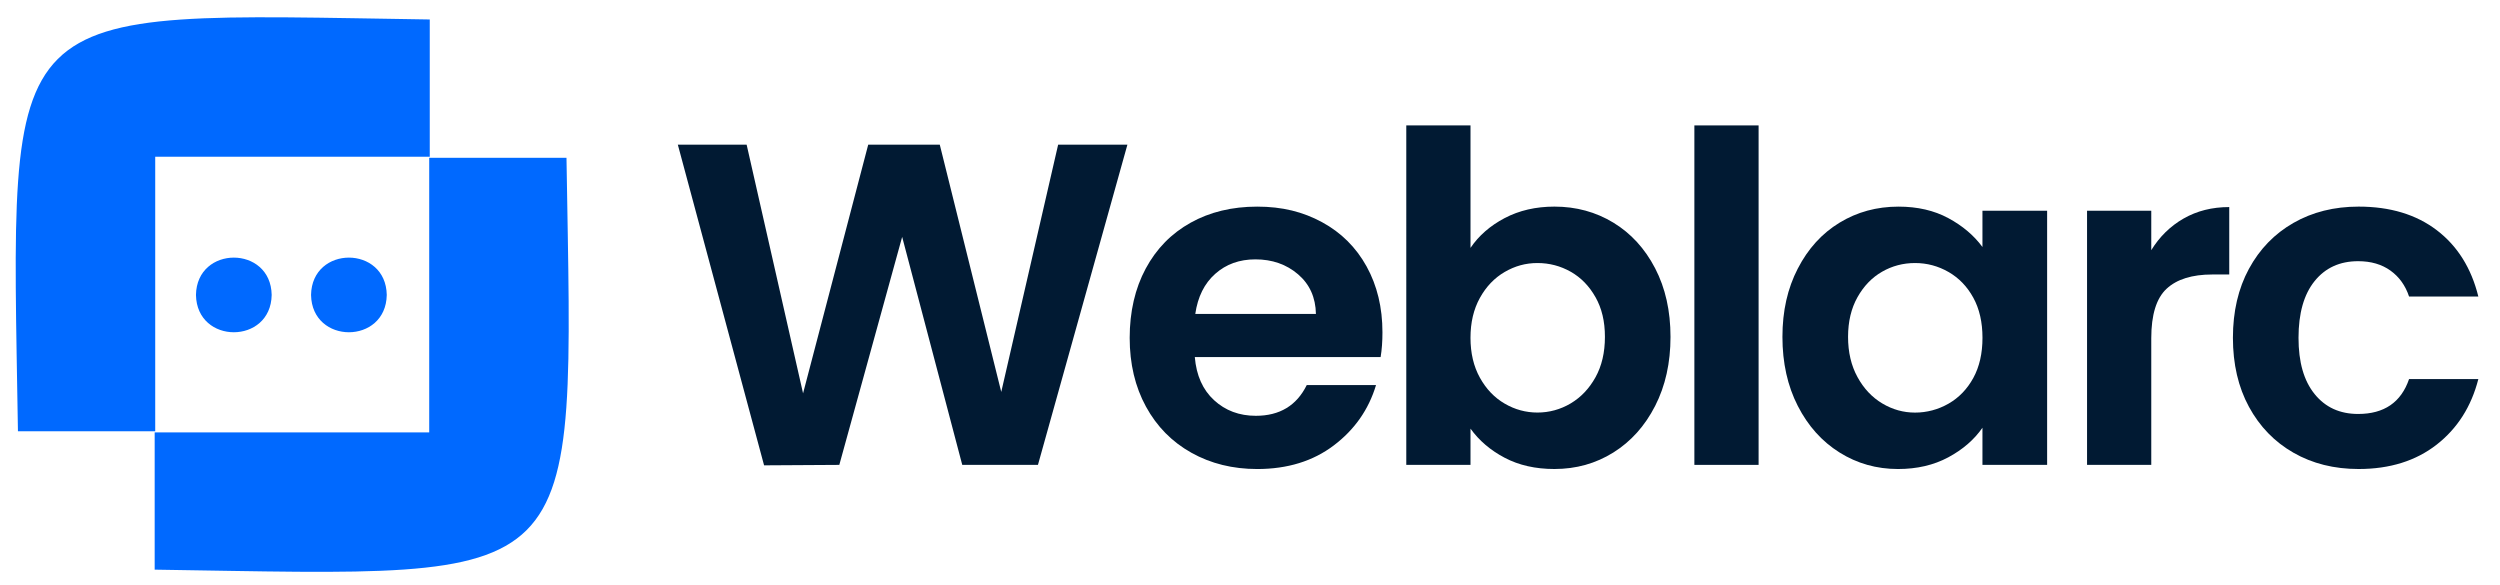
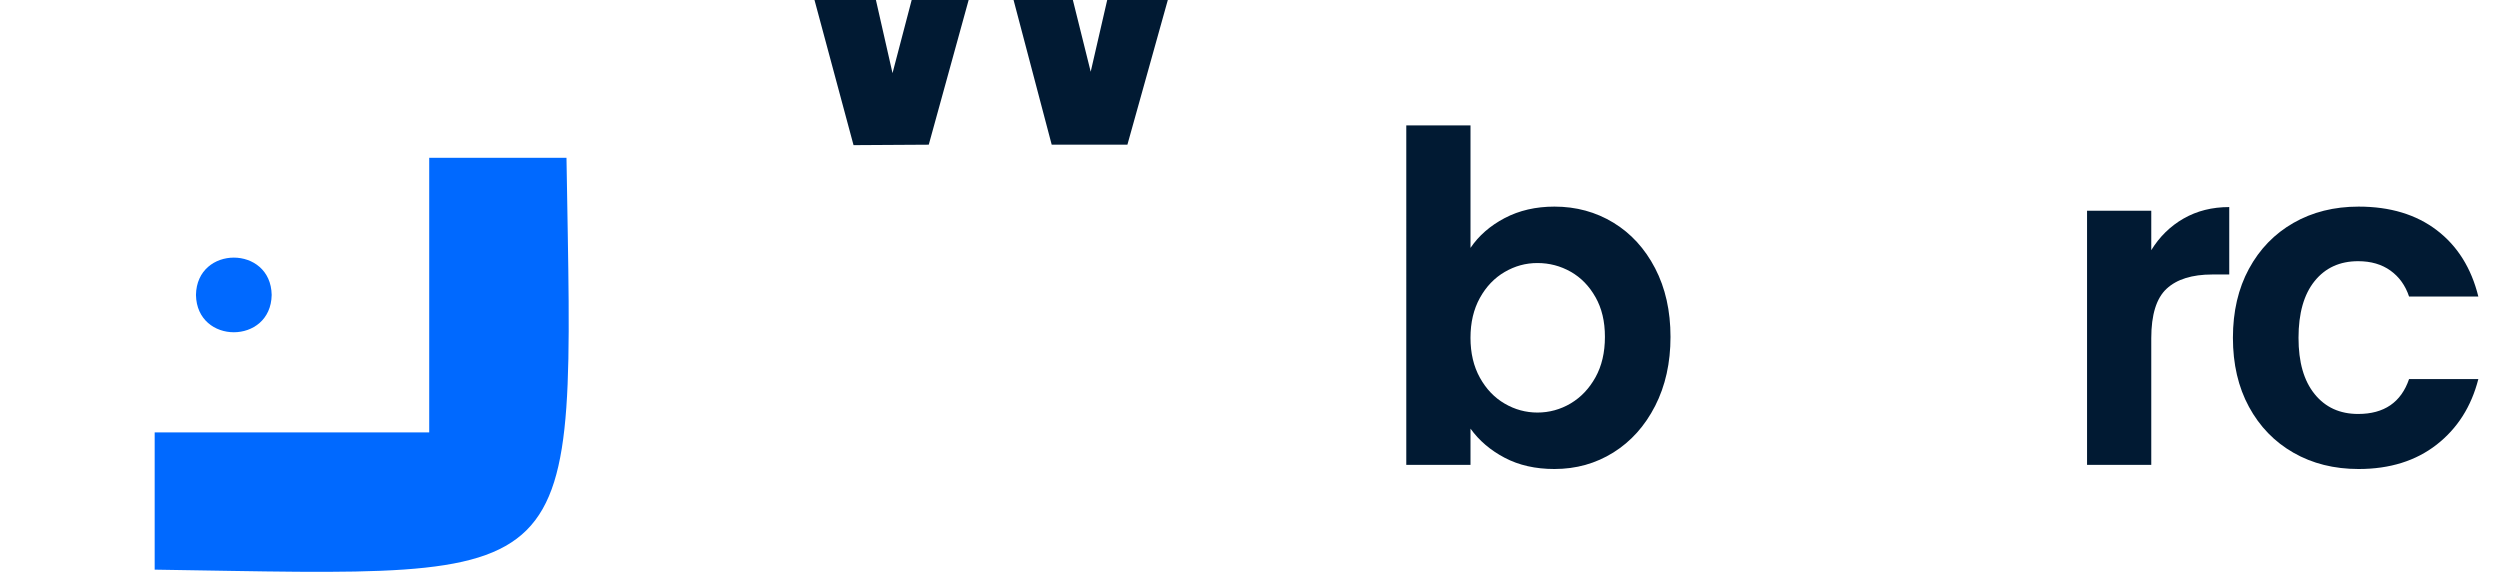
<svg xmlns="http://www.w3.org/2000/svg" version="1.1" viewBox="0 0 1599.5 374">
  <defs>
    <style>
      .cls-1 {
        fill: #0069ff;
      }

      .cls-2 {
        fill: #011a33;
      }
    </style>
  </defs>
  <g>
    <g id="Logos">
      <g>
        <g>
-           <path class="cls-2" d="M721.31,92.57l-57.23,204.86h-48.43l-38.45-145.87-40.21,145.87-48.13.29-55.18-205.15h44.02l36.1,159.08,41.68-159.08h45.79l39.33,158.19,36.39-158.19h44.32Z" />
-           <path class="cls-2" d="M883.31,228.46h-118.87c.98,11.74,5.09,20.94,12.33,27.59,7.24,6.65,16.14,9.98,26.71,9.98,15.26,0,26.12-6.55,32.58-19.66h44.32c-4.7,15.66-13.7,28.52-27,38.59-13.31,10.08-29.64,15.12-49.01,15.12-15.66,0-29.69-3.47-42.12-10.42-12.43-6.94-22.11-16.78-29.06-29.5-6.95-12.72-10.42-27.39-10.42-44.02s3.42-31.6,10.27-44.32c6.85-12.72,16.44-22.5,28.76-29.35,12.33-6.85,26.51-10.27,42.56-10.27s29.3,3.33,41.53,9.98c12.23,6.65,21.72,16.1,28.47,28.32,6.75,12.23,10.13,26.27,10.13,42.12,0,5.87-.39,11.15-1.17,15.85ZM841.93,200.87c-.2-10.57-4.01-19.03-11.45-25.39-7.44-6.36-16.54-9.54-27.29-9.54-10.18,0-18.74,3.08-25.68,9.25-6.95,6.16-11.2,14.73-12.77,25.68h77.19Z" />
+           <path class="cls-2" d="M721.31,92.57h-48.43l-38.45-145.87-40.21,145.87-48.13.29-55.18-205.15h44.02l36.1,159.08,41.68-159.08h45.79l39.33,158.19,36.39-158.19h44.32Z" />
          <path class="cls-2" d="M962.7,139.53c9.29-4.89,19.91-7.34,31.84-7.34,13.89,0,26.46,3.43,37.71,10.27,11.25,6.85,20.15,16.58,26.71,29.2,6.55,12.62,9.83,27.25,9.83,43.88s-3.28,31.36-9.83,44.17c-6.56,12.82-15.46,22.75-26.71,29.79-11.25,7.04-23.82,10.57-37.71,10.57-12.13,0-22.75-2.4-31.84-7.19-9.1-4.79-16.39-11.01-21.87-18.64v23.19h-41.09V80.24h41.09v78.36c5.28-7.82,12.57-14.18,21.87-19.08ZM1020.81,190.16c-4.01-7.14-9.3-12.57-15.85-16.29-6.56-3.71-13.65-5.58-21.28-5.58s-14.43,1.91-20.99,5.72c-6.56,3.82-11.84,9.35-15.85,16.58-4.01,7.24-6.02,15.75-6.02,25.53s2,18.3,6.02,25.53c4.01,7.24,9.29,12.77,15.85,16.58,6.55,3.82,13.55,5.72,20.99,5.72s14.72-1.95,21.28-5.87c6.55-3.91,11.84-9.49,15.85-16.73,4.01-7.24,6.02-15.85,6.02-25.83s-2.01-18.24-6.02-25.39Z" />
-           <path class="cls-2" d="M1125.15,80.24v217.19h-41.09V80.24h41.09Z" />
-           <path class="cls-2" d="M1150.24,171.82c6.55-12.72,15.45-22.5,26.71-29.35,11.25-6.85,23.82-10.27,37.71-10.27,12.13,0,22.75,2.45,31.84,7.34,9.1,4.89,16.39,11.06,21.87,18.49v-23.19h41.38v162.6h-41.38v-23.77c-5.28,7.63-12.57,13.94-21.87,18.93-9.3,4.99-20.01,7.48-32.14,7.48-13.7,0-26.17-3.52-37.42-10.57-11.25-7.04-20.16-16.97-26.71-29.79-6.56-12.81-9.83-27.54-9.83-44.17s3.27-31.01,9.83-43.73ZM1262.51,190.45c-3.92-7.14-9.2-12.62-15.85-16.44-6.65-3.82-13.79-5.72-21.42-5.72s-14.67,1.86-21.13,5.58c-6.46,3.72-11.69,9.15-15.7,16.29-4.01,7.15-6.02,15.61-6.02,25.39s2,18.34,6.02,25.68c4.01,7.34,9.29,12.96,15.85,16.88,6.55,3.92,13.55,5.87,20.99,5.87s14.77-1.91,21.42-5.72c6.65-3.82,11.93-9.29,15.85-16.44,3.91-7.14,5.87-15.7,5.87-25.68s-1.96-18.54-5.87-25.68Z" />
          <path class="cls-2" d="M1397.07,139.82c8.51-4.89,18.24-7.34,29.2-7.34v43.14h-10.86c-12.91,0-22.65,3.04-29.2,9.1-6.56,6.07-9.83,16.63-9.83,31.7v81h-41.09v-162.6h41.09v25.24c5.28-8.61,12.18-15.36,20.69-20.25Z" />
          <path class="cls-2" d="M1438.89,171.96c6.85-12.62,16.33-22.4,28.47-29.35,12.13-6.94,26.02-10.42,41.68-10.42,20.15,0,36.83,5.04,50.04,15.11,13.21,10.08,22.06,24.21,26.56,42.41h-44.32c-2.35-7.04-6.31-12.57-11.89-16.58-5.58-4.01-12.47-6.02-20.69-6.02-11.74,0-21.04,4.26-27.88,12.77-6.85,8.51-10.27,20.6-10.27,36.25s3.42,27.44,10.27,35.95c6.85,8.51,16.14,12.77,27.88,12.77,16.63,0,27.49-7.43,32.58-22.31h44.32c-4.5,17.61-13.4,31.6-26.71,41.97-13.31,10.37-29.94,15.56-49.89,15.56-15.66,0-29.55-3.47-41.68-10.42-12.13-6.94-21.62-16.73-28.47-29.35-6.85-12.62-10.27-27.34-10.27-44.17s3.42-31.55,10.27-44.17Z" />
        </g>
        <g>
-           <path class="cls-1" d="M274.96,12.46v87.83s-175.65,0-175.65,0v175.65H11.48C7.07-3.75-3.91,8.26,274.96,12.46Z" />
          <path class="cls-1" d="M98.96,364.46v-87.83s175.65,0,175.65,0V100.98h87.83c4.4,279.69,15.38,267.68-263.48,263.48Z" />
          <g>
-             <path class="cls-1" d="M247.45,188.7c-.54,31.84-47.9,31.83-48.44,0,.54-31.84,47.9-31.83,48.44,0Z" />
            <path class="cls-1" d="M173.82,188.7c-.54,31.84-47.9,31.83-48.44,0,.54-31.84,47.9-31.83,48.44,0Z" />
          </g>
        </g>
      </g>
    </g>
  </g>
</svg>